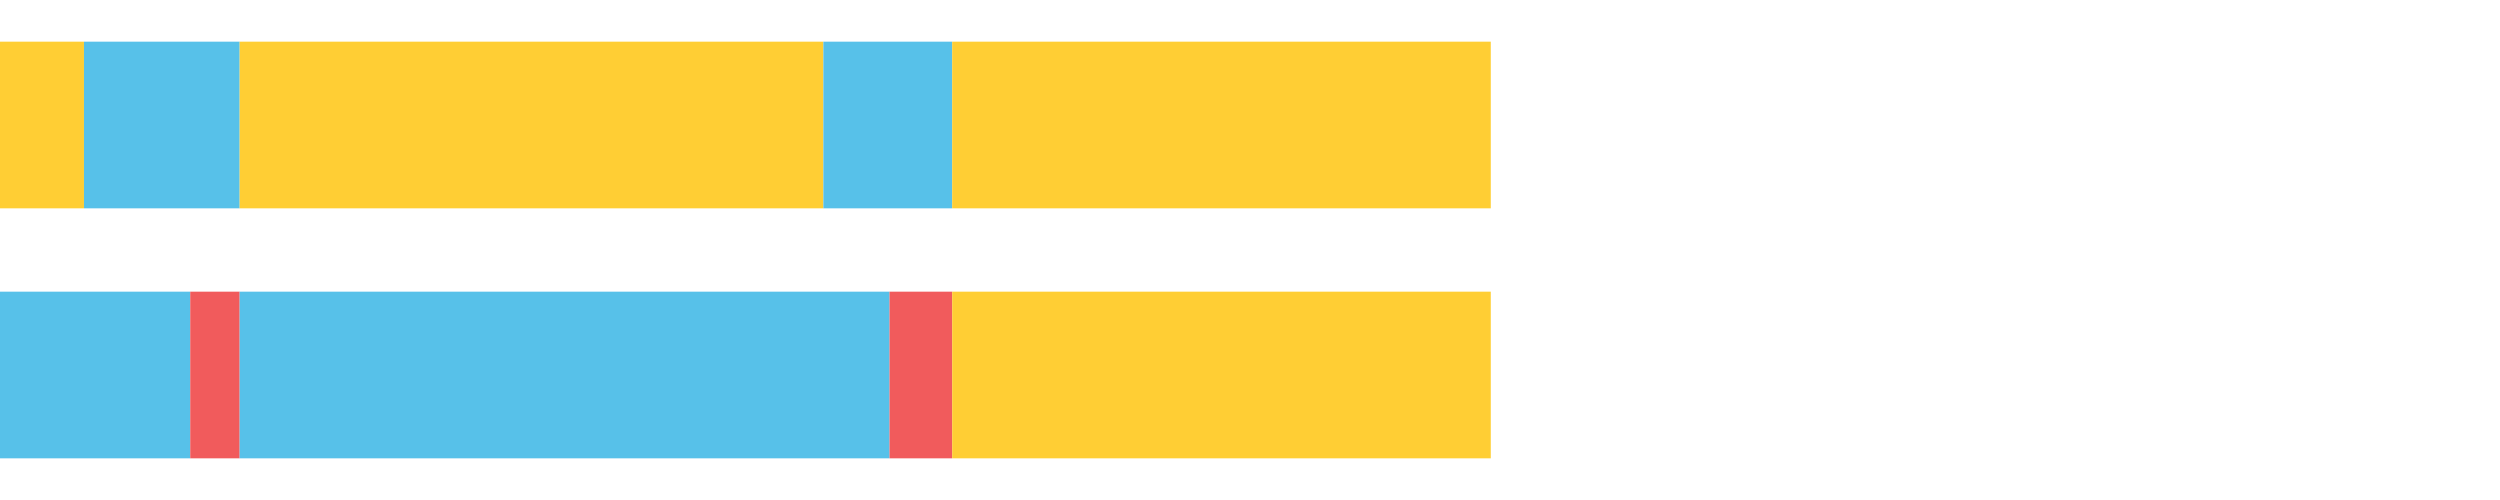
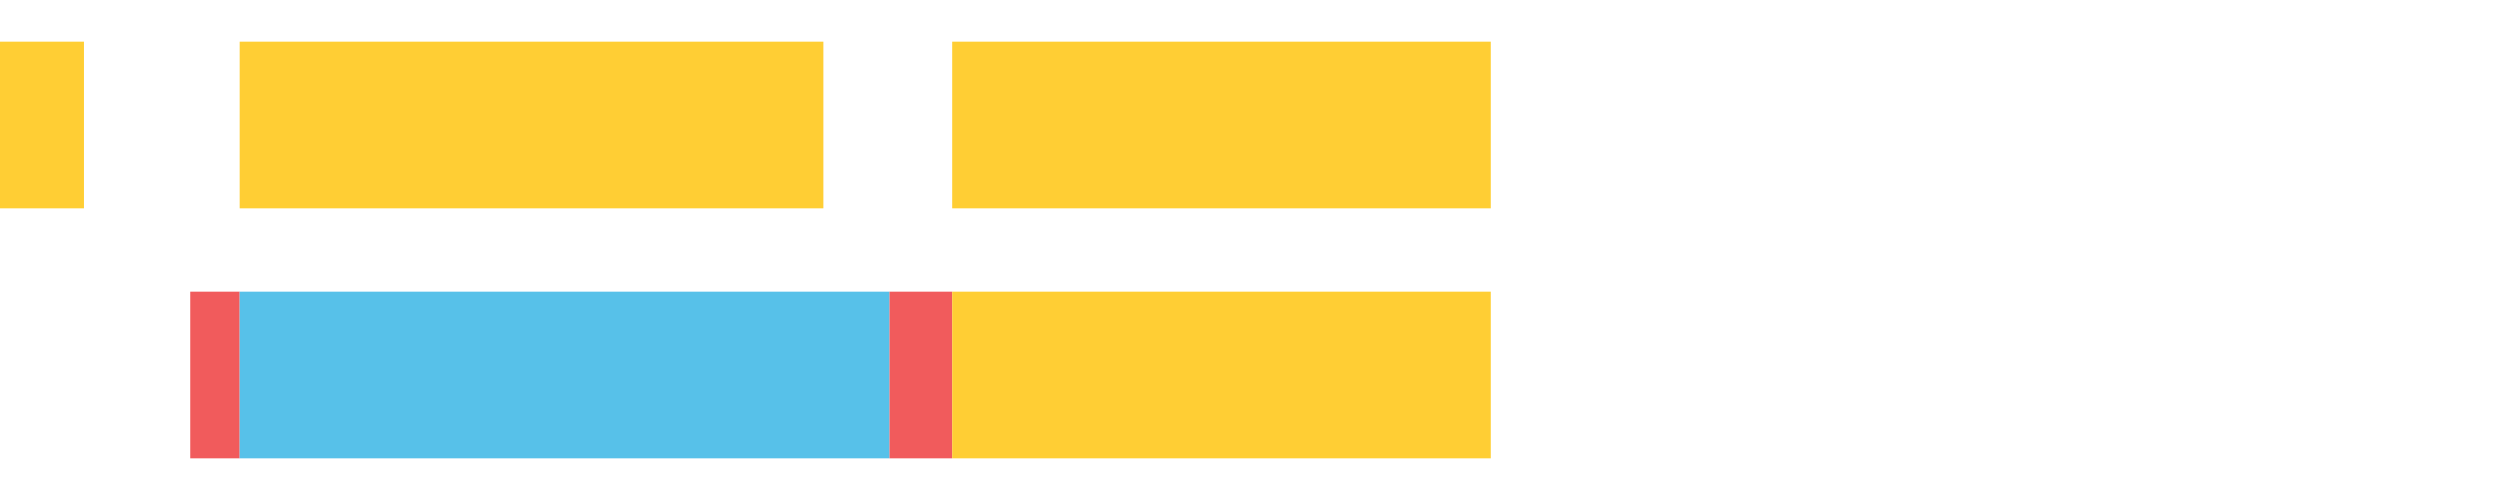
<svg xmlns="http://www.w3.org/2000/svg" width="1080pt" height="216pt" viewBox="0 0 1080 216" version="1.1">
  <g>
    <path style="stroke:none;fill-rule:nonzero;fill:#FFCE34;fill-opacity:1;" d="M 0.0 18 L 0.0 90 L 36.272 90 L 36.272 18 Z M 0.0 18" />
-     <path style="stroke:none;fill-rule:nonzero;fill:#57C1E9;fill-opacity:1;" d="M 36.272 18 L 36.272 90 L 103.537 90 L 103.537 18 Z M 36.272 18" />
    <path style="stroke:none;fill-rule:nonzero;fill:#FFCE34;fill-opacity:1;" d="M 103.537 18 L 103.537 90 L 355.699 90 L 355.699 18 Z M 103.537 18" />
-     <path style="stroke:none;fill-rule:nonzero;fill:#57C1E9;fill-opacity:1;" d="M 355.699 18 L 355.699 90 L 411.346 90 L 411.346 18 Z M 355.699 18" />
    <path style="stroke:none;fill-rule:nonzero;fill:#FFCE34;fill-opacity:1;" d="M 411.346 18 L 411.346 90 L 644.017 90 L 644.017 18 Z M 411.346 18" />
-     <path style="stroke:none;fill-rule:nonzero;fill:#57C1E9;fill-opacity:1;" d="M 0.0 126 L 0.0 198 L 82.185 198 L 82.185 126 Z M 0.0 126" />
    <path style="stroke:none;fill-rule:nonzero;fill:#F15B5C;fill-opacity:1;" d="M 82.185 126 L 82.185 198 L 103.537 198 L 103.537 126 Z M 82.185 126" />
    <path style="stroke:none;fill-rule:nonzero;fill:#57C1E9;fill-opacity:1;" d="M 103.537 126 L 103.537 198 L 384.279 198 L 384.279 126 Z M 103.537 126" />
    <path style="stroke:none;fill-rule:nonzero;fill:#F15B5C;fill-opacity:1;" d="M 384.279 126 L 384.279 198 L 411.346 198 L 411.346 126 Z M 384.279 126" />
    <path style="stroke:none;fill-rule:nonzero;fill:#FFCE34;fill-opacity:1;" d="M 411.346 126 L 411.346 198 L 644.017 198 L 644.017 126 Z M 411.346 126" />
  </g>
</svg>